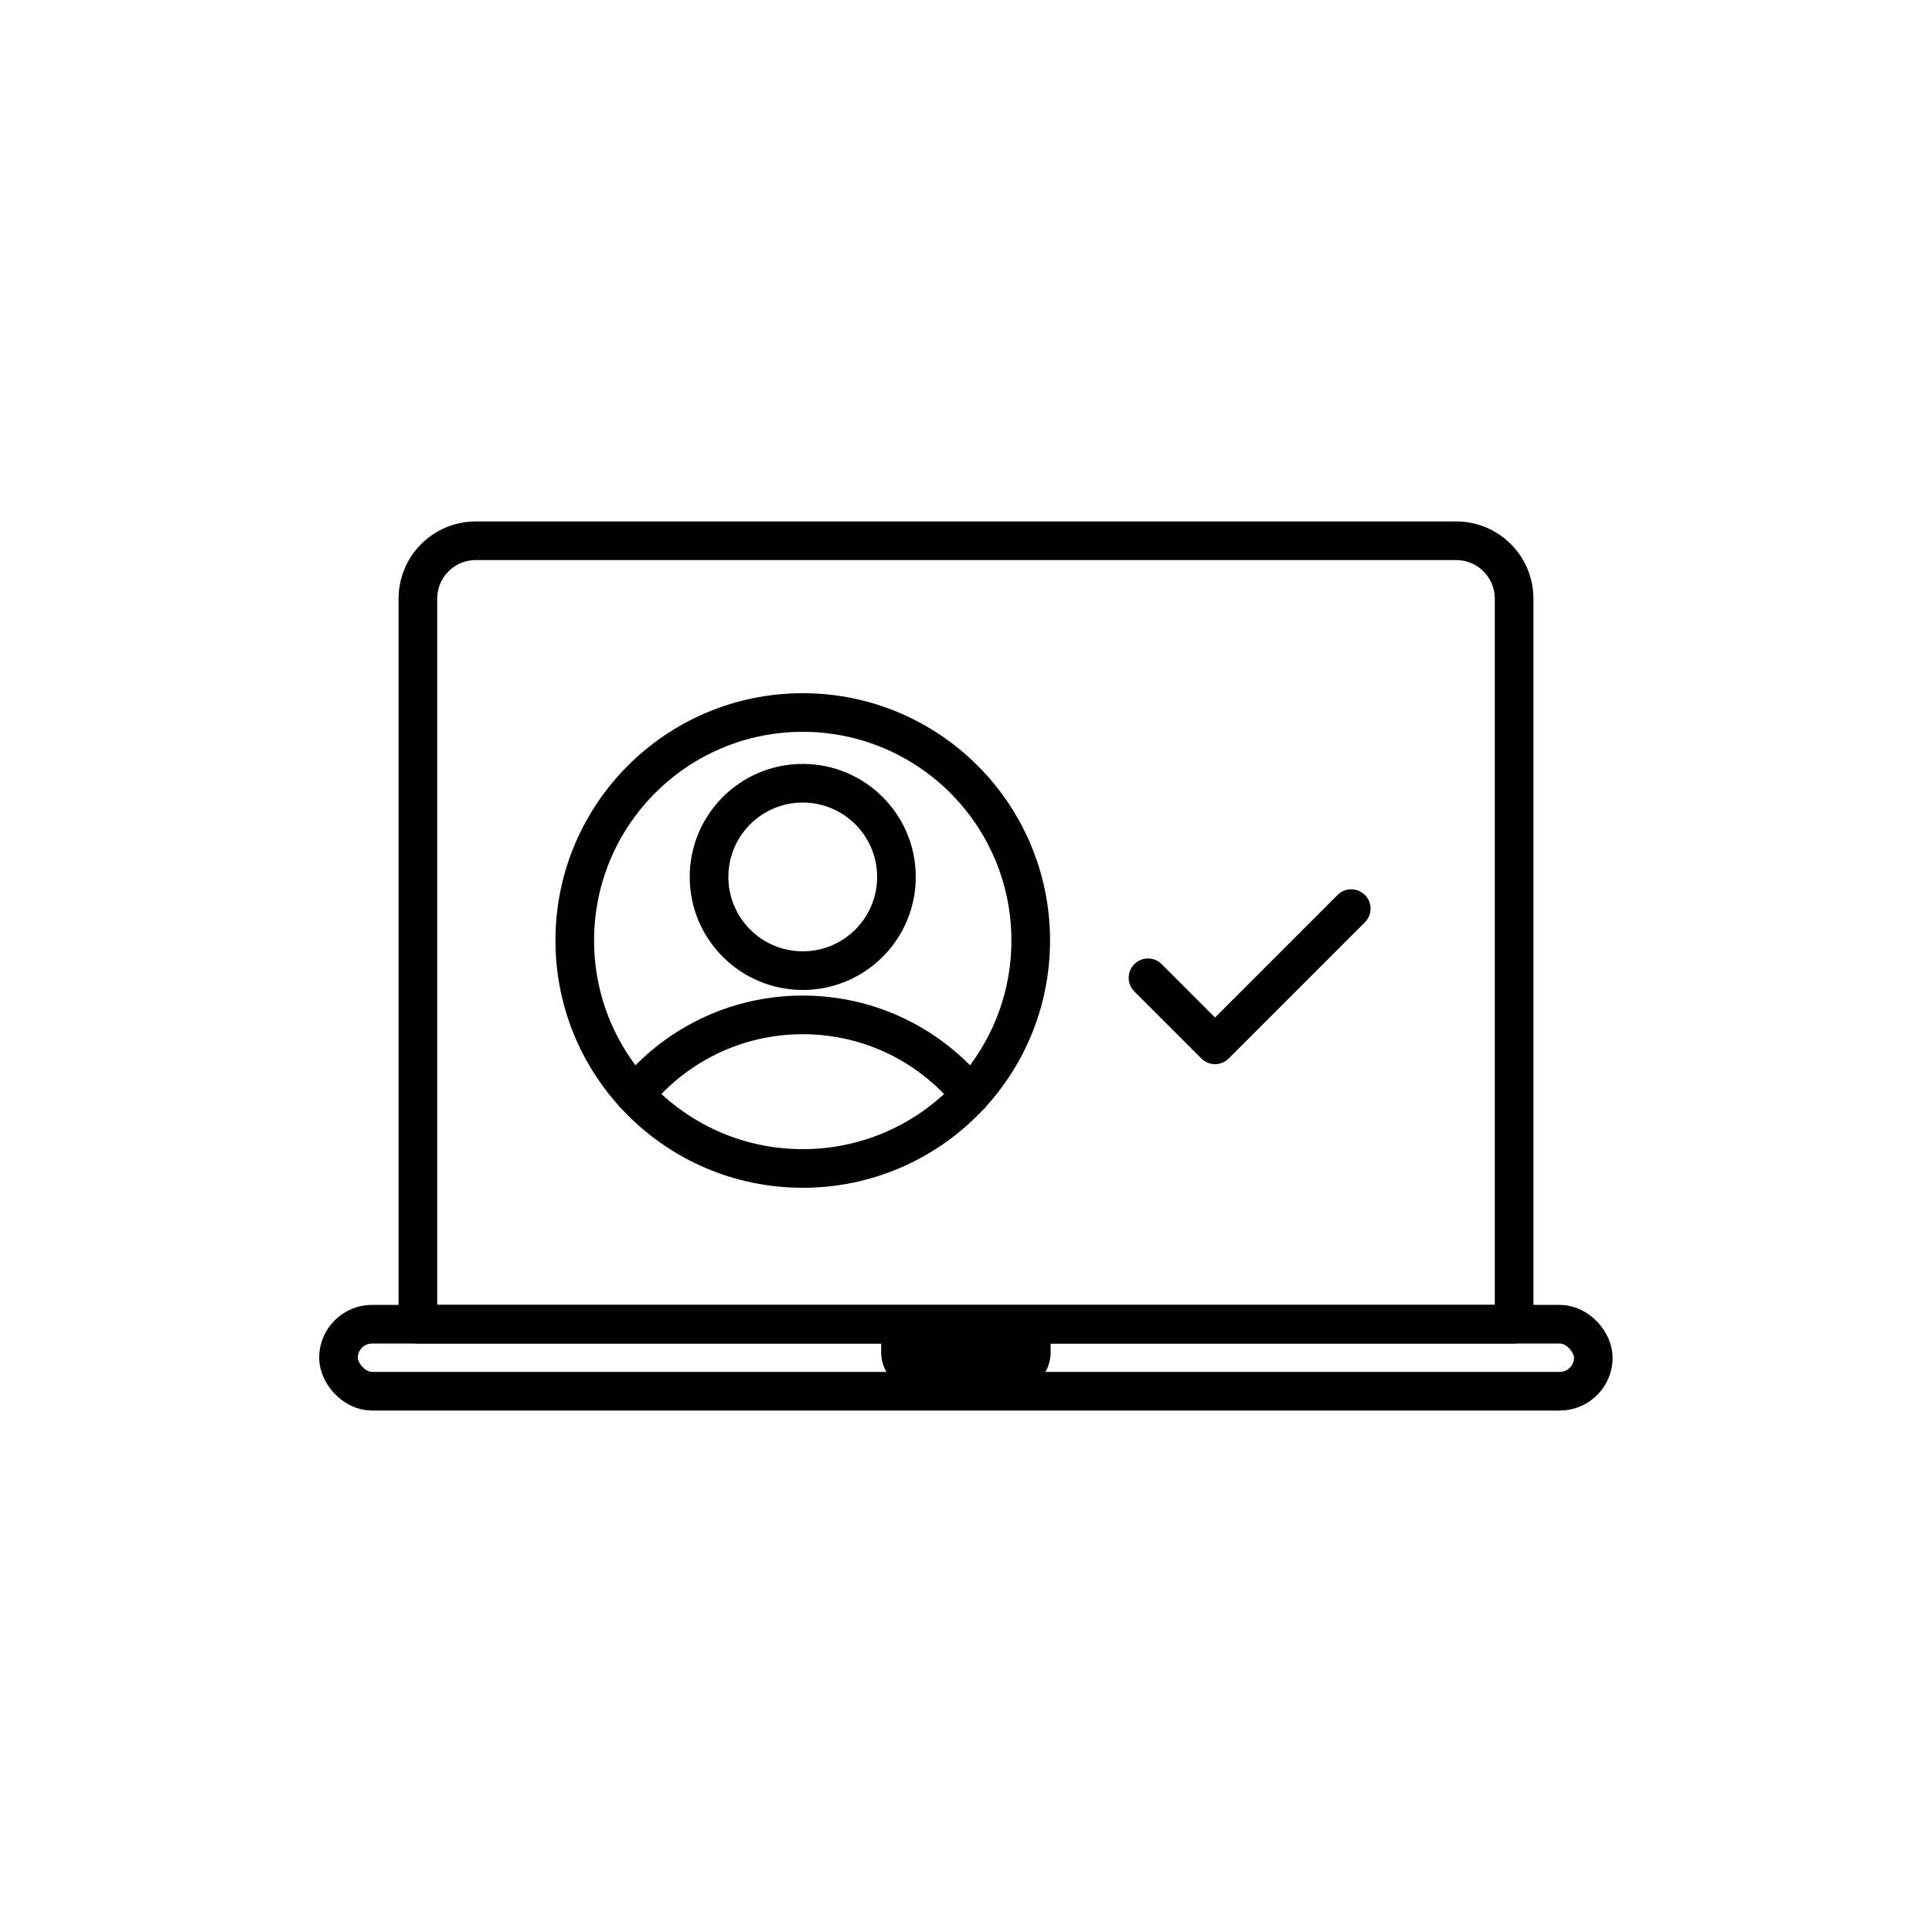
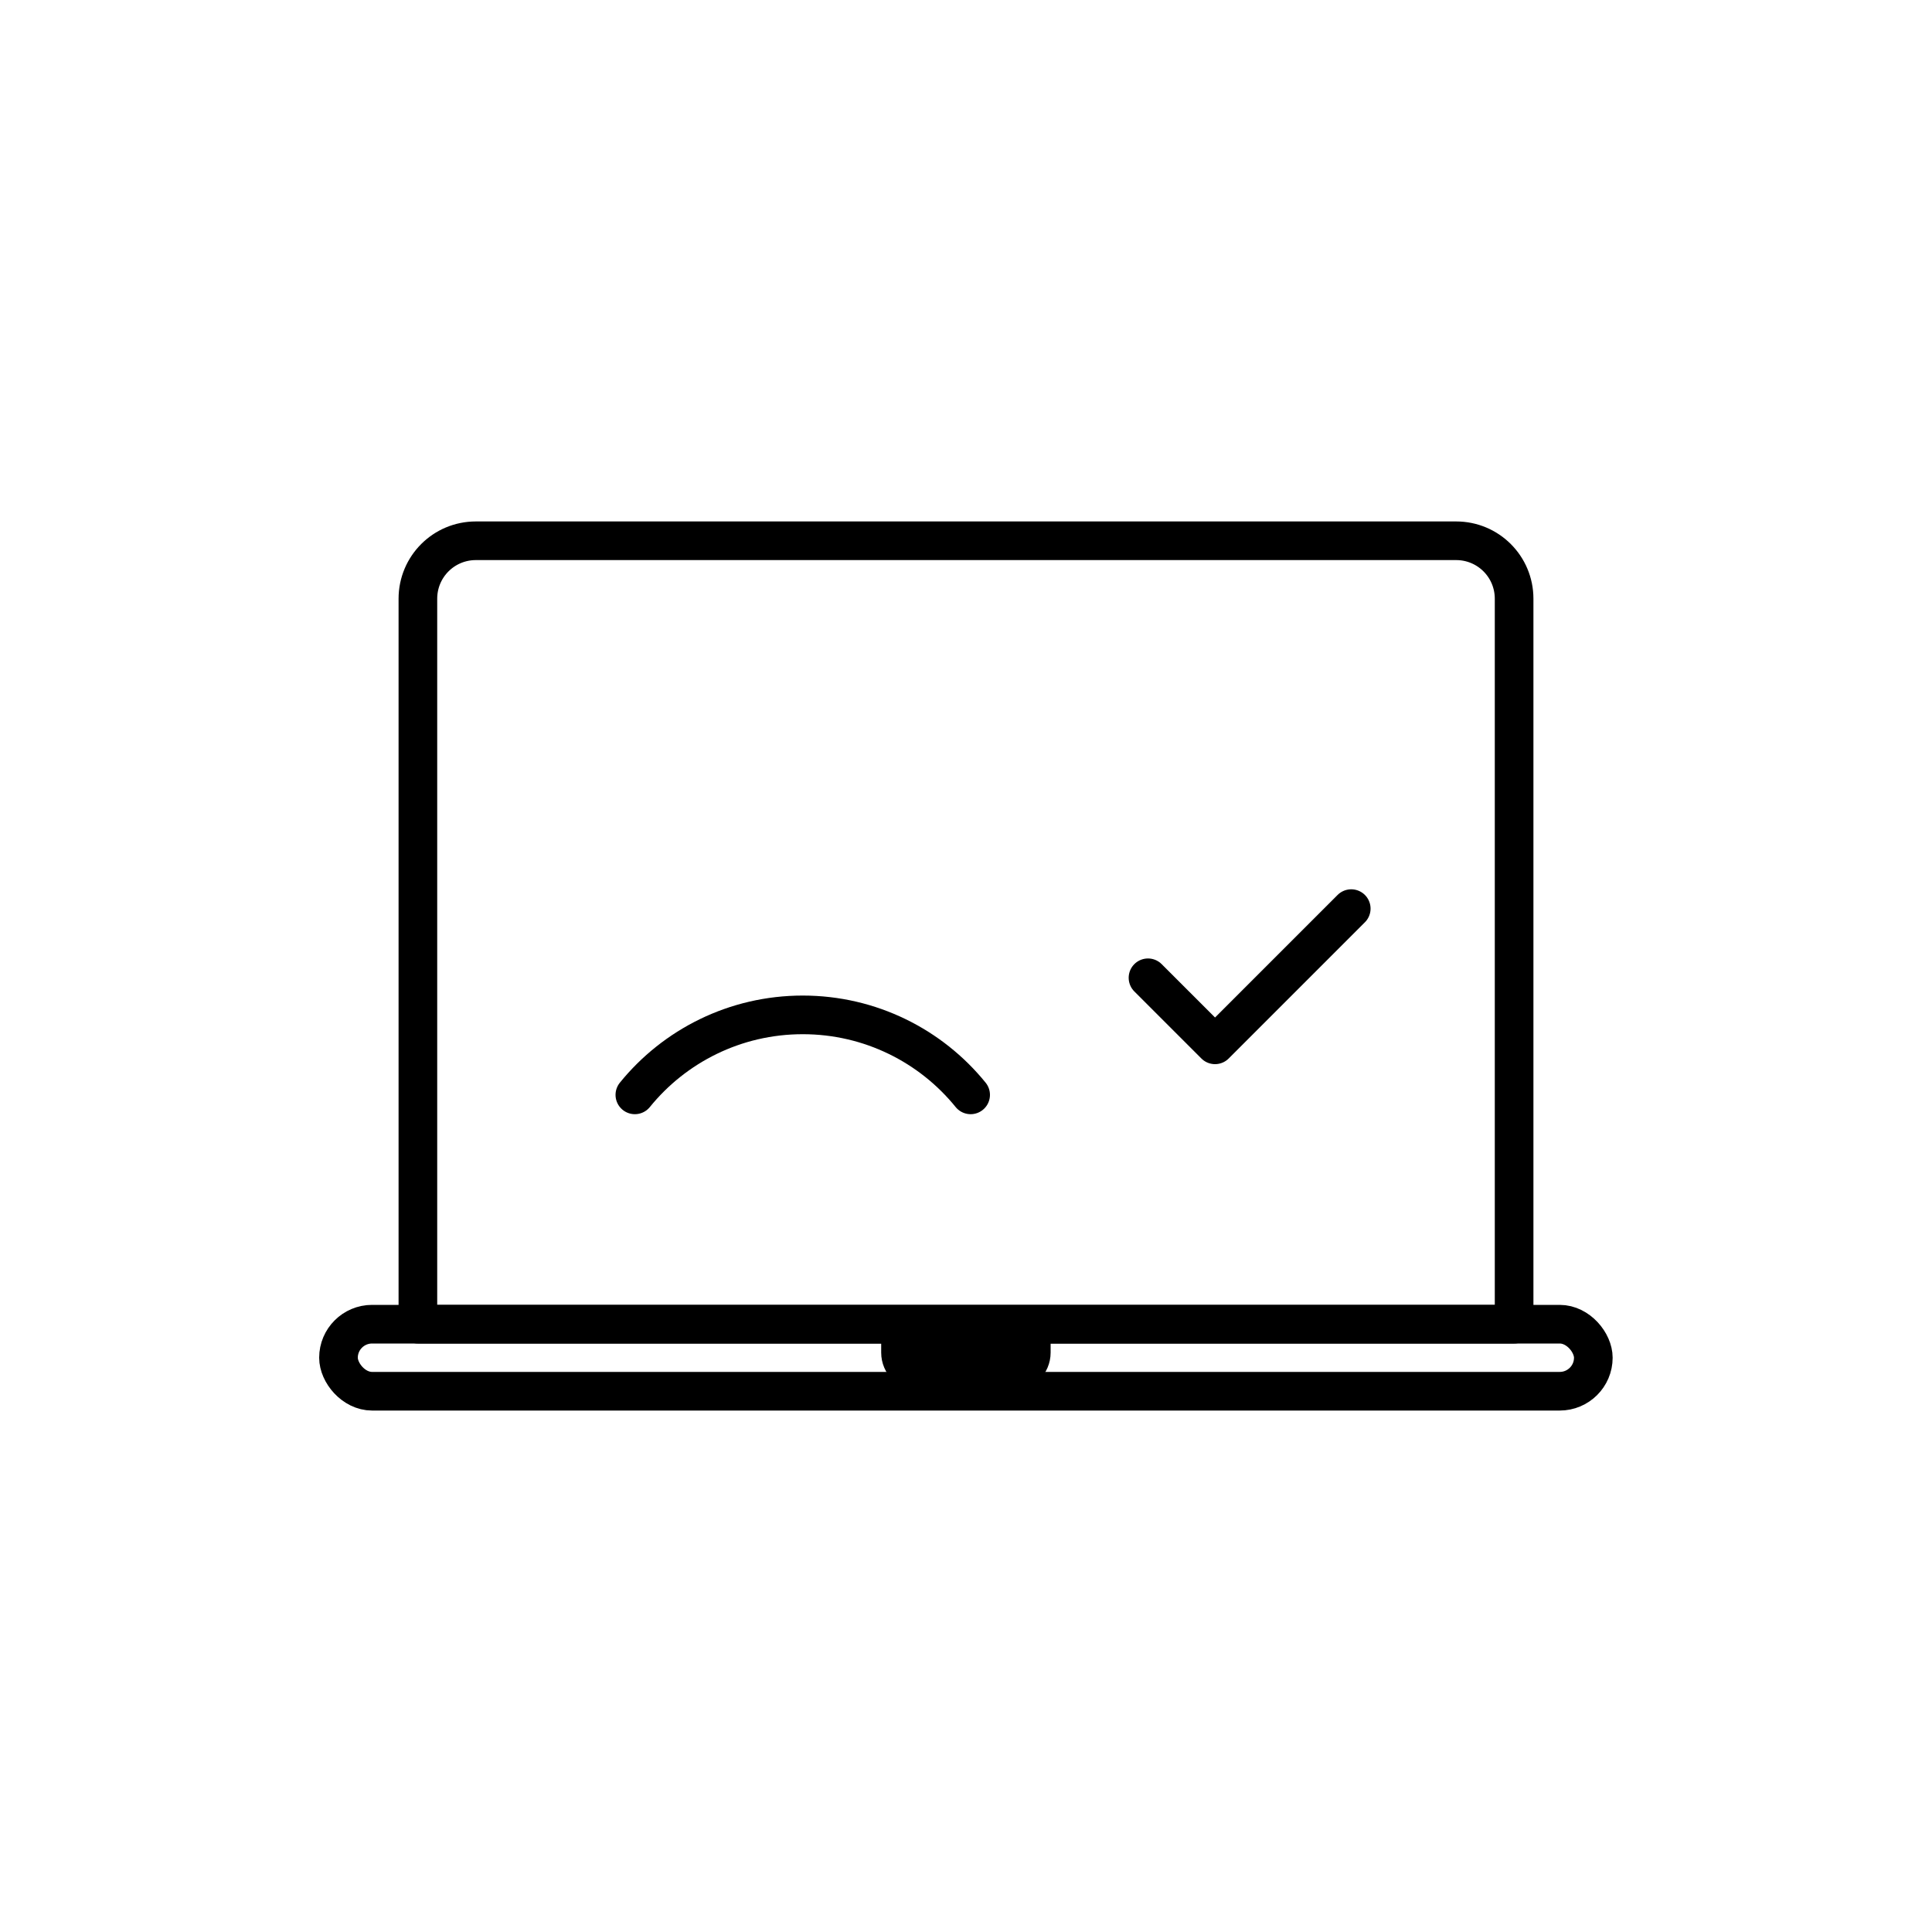
<svg xmlns="http://www.w3.org/2000/svg" id="Layer_1" data-name="Layer 1" viewBox="0 0 100 100">
  <path d="M21.63,27.99h56.74v37.55c0,1.66-1.34,3-3,3H24.63c-1.66,0-3-1.34-3-3V27.99h0Z" transform="translate(100 96.53) rotate(180)" style="fill: none; stroke: #000; stroke-linecap: round; stroke-linejoin: round; stroke-width: 2px;" />
  <rect x="17.52" y="68.54" width="64.95" height="3.47" rx="1.74" ry="1.74" style="fill: none; stroke: #000; stroke-linecap: round; stroke-linejoin: round; stroke-width: 2px;" />
  <path d="M45.61,68.54h8.77v1.47c0,1.1-.9,2-2,2h-4.77c-1.1,0-2-.9-2-2v-1.47h0Z" />
-   <circle cx="41.55" cy="48.68" r="11.8" style="fill: none; stroke: #000; stroke-linecap: round; stroke-linejoin: round; stroke-width: 2px;" />
-   <circle cx="41.55" cy="45.39" r="4.85" style="fill: none; stroke: #000; stroke-linecap: round; stroke-linejoin: round; stroke-width: 2px;" />
  <path d="M32.86,56.67c2.05-2.53,5.19-4.14,8.69-4.14s6.64,1.61,8.69,4.14" style="fill: none; stroke: #000; stroke-linecap: round; stroke-linejoin: round; stroke-width: 2px;" />
  <polyline points="59.42 50.61 62.89 54.08 69.94 47.03" style="fill: none; stroke: #000; stroke-linecap: round; stroke-linejoin: round; stroke-width: 2px;" />
</svg>